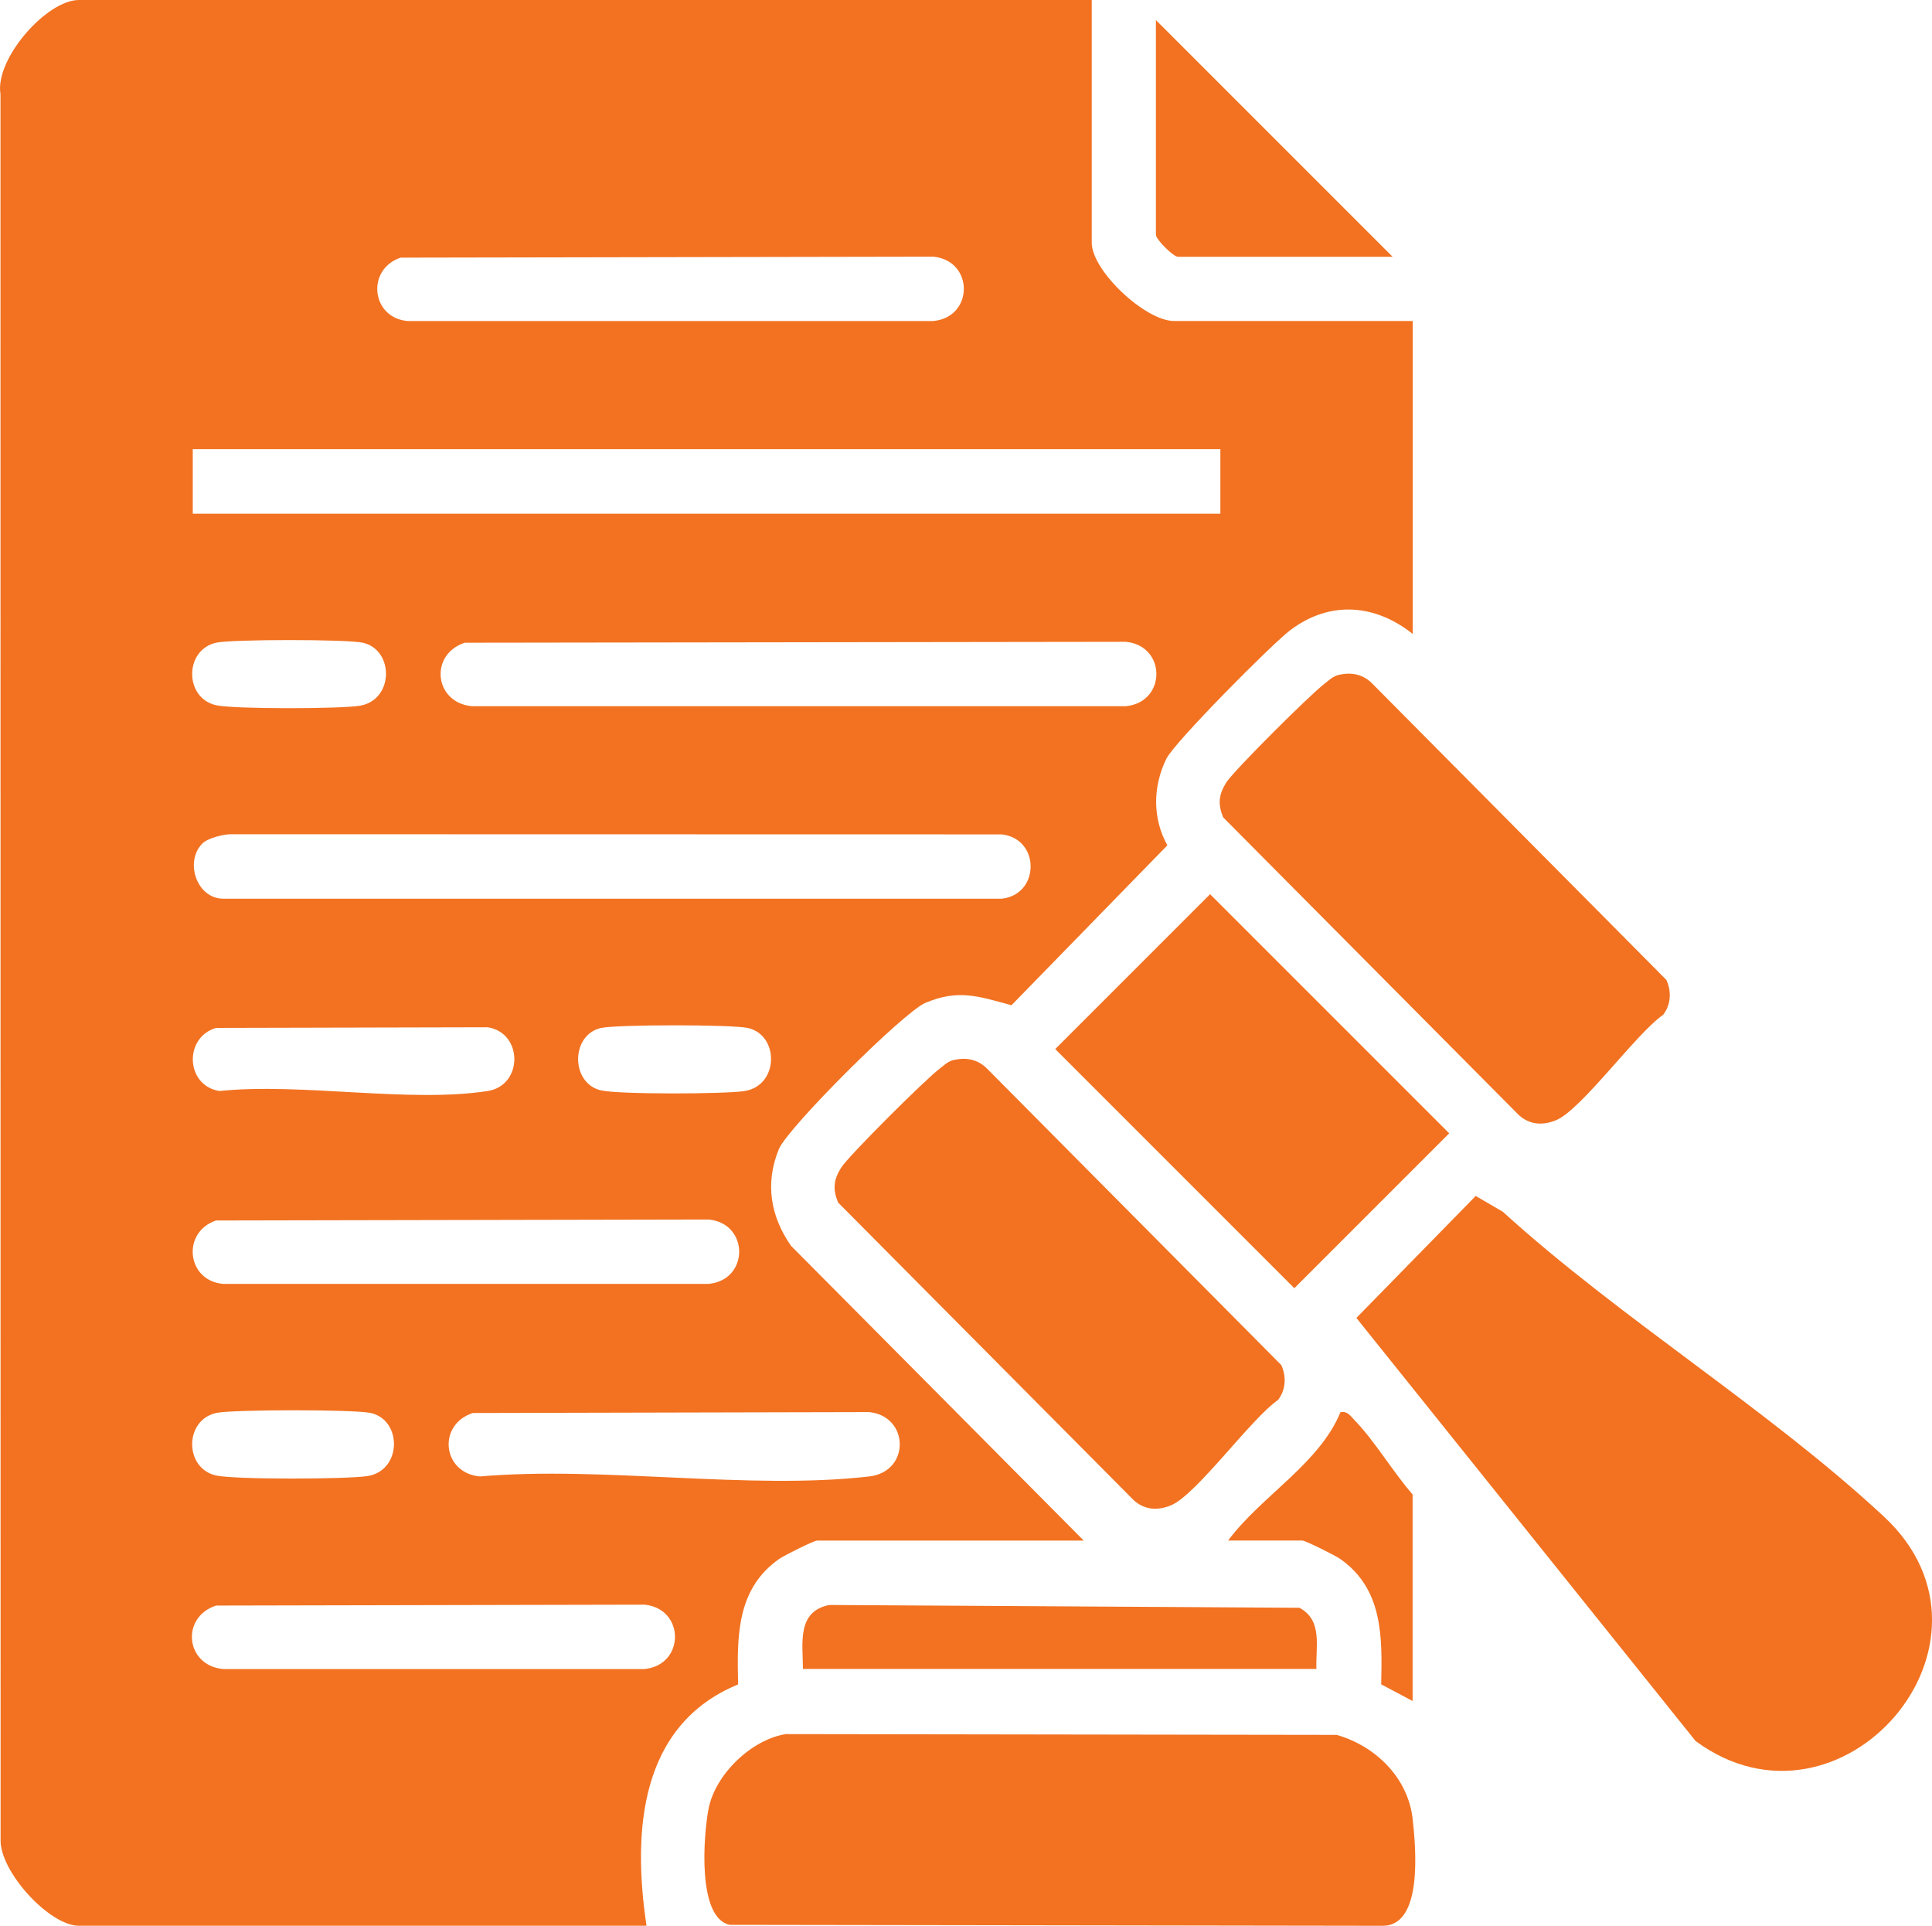
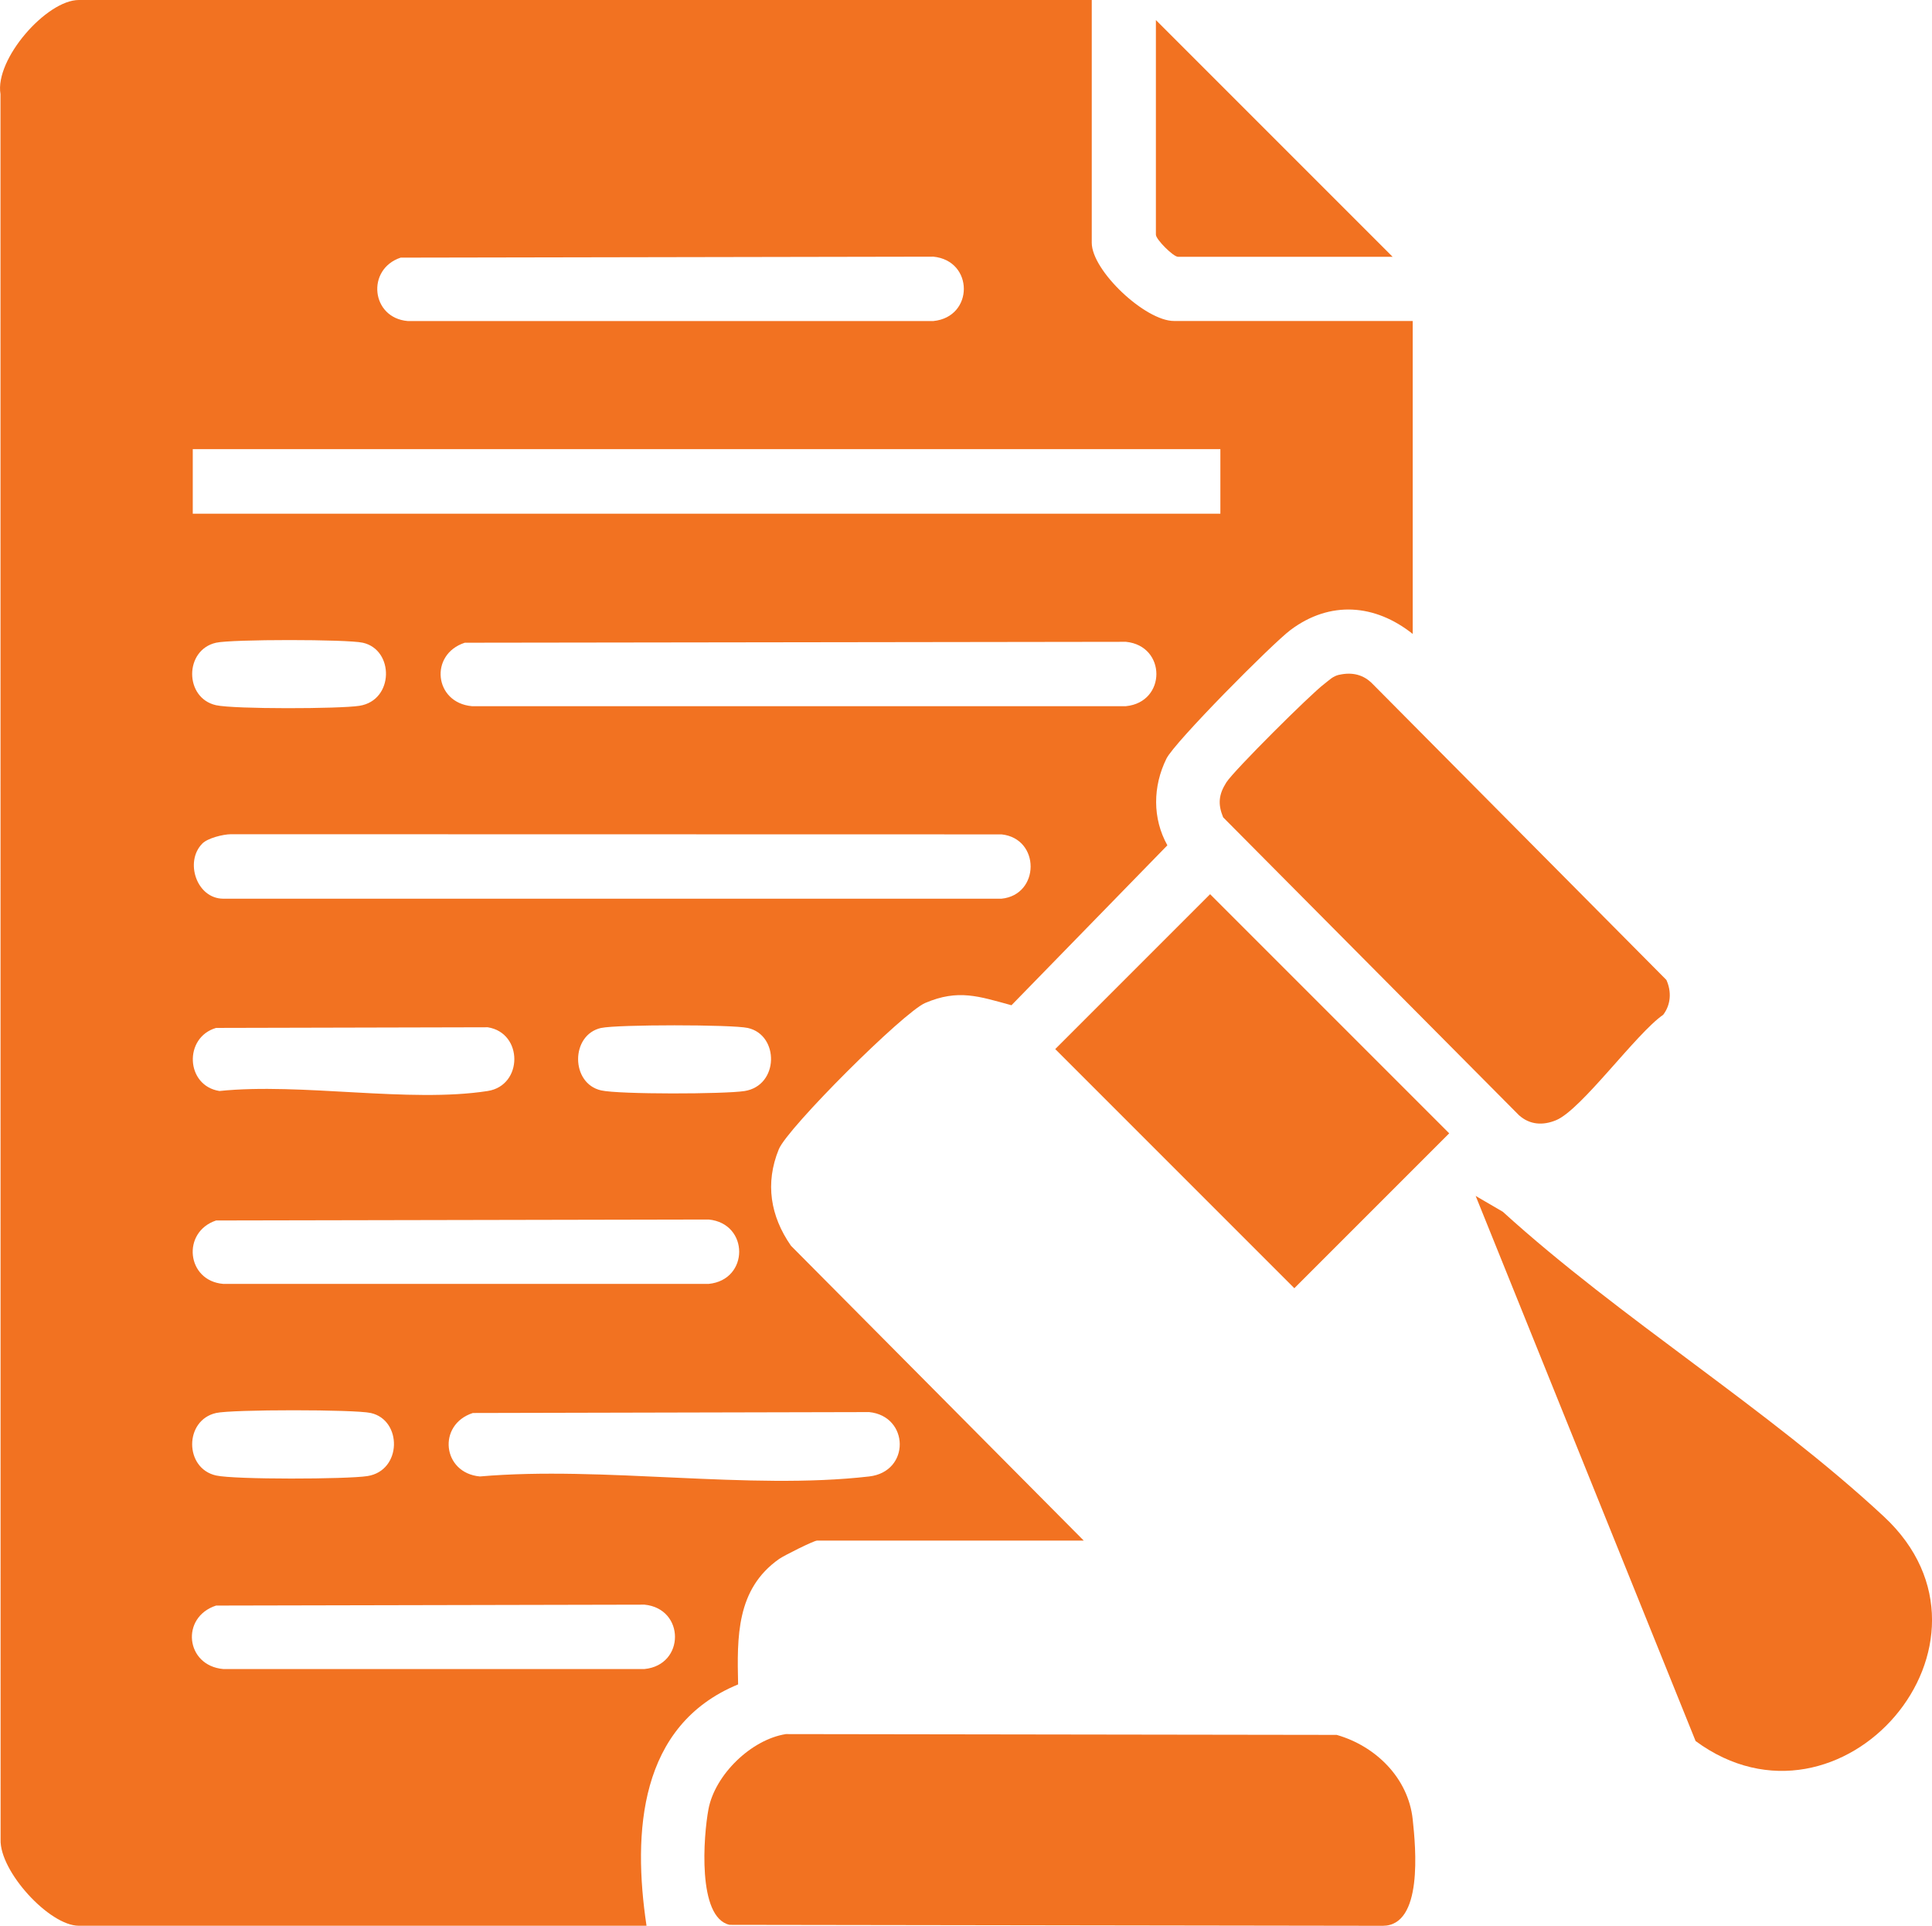
<svg xmlns="http://www.w3.org/2000/svg" viewBox="0 0 360.51 359.31" id="Layer_2">
  <defs>
    <style>
      .cls-1 {
        fill: #f27221;
      }
    </style>
  </defs>
  <g id="Layer_3">
    <g id="Policy_Development">
      <path d="M203.72,0v45.29c0,5.22,9.99,14.6,15.35,14.6h44.54v58.39c-7.03-5.59-15.42-6.27-22.81-.73-3.41,2.56-21.63,20.91-23.15,24.01-2.54,5.17-2.63,11.11.18,16.16l-29.09,29.84c-6.07-1.65-9.91-3.06-16.09-.43-4.05,1.72-25.69,23.29-27.33,27.31-2.59,6.35-1.56,12.48,2.27,17.99l54.64,55.02h-49.78c-.59,0-6.17,2.79-7.06,3.42-8.01,5.62-7.86,14.56-7.66,23.41-18.49,7.62-19.7,27.6-17.09,45.03H14.71c-5.5,0-14.8-10.15-14.6-16.09L.09,17.56C-1.01,11.02,8.7,0,14.71,0h189.01ZM74.76,48.07c-6.46,2.16-5.52,11.25,1.32,11.83h98.09c7.58-.75,7.57-11.26,0-12.01l-99.41.18ZM227.72,83.8H35.97v12.05h191.75v-12.05ZM40.32,119.92c-5.95,1.34-5.95,10.33,0,11.66,3.36.75,23.03.69,26.75.11,6.47-1.01,6.52-10.45.63-11.77-2.94-.66-24.44-.66-27.38,0ZM86.73,119.92c-6.67,2.17-5.71,11.2,1.32,11.84h122.05c7.58-.75,7.57-11.26,0-12.01l-123.37.17ZM37.75,157.4c-3.33,3.34-1.08,10.25,3.89,10.28h145.24c7.21-.72,7.28-11.24,0-12l-143.77-.03c-1.5.01-4.36.73-5.37,1.75ZM40.32,191.79c-6.08,1.78-5.68,10.79.63,11.77,15.24-1.58,35.43,2.28,50.06,0,6.61-1.03,6.63-10.85,0-11.89l-50.7.12ZM112.18,191.79c-5.75,1.28-5.73,10.38,0,11.66,3.39.76,23.01.7,26.74.12,6.47-1.01,6.52-10.45.63-11.77-2.96-.66-24.41-.66-27.38,0ZM40.32,227.72c-6.46,2.16-5.52,11.25,1.32,11.83h90.61c7.58-.75,7.57-11.26,0-12.01l-91.93.18ZM40.32,263.64c-5.95,1.34-5.95,10.33,0,11.66,3.48.78,24.39.71,28.24.11,6.47-1.01,6.52-10.45.63-11.77-3.02-.68-25.86-.68-28.88,0ZM88.23,263.64c-6.67,2.17-5.71,11.2,1.32,11.84,22.94-1.99,50.23,2.59,72.64,0,7.72-.89,7.49-11.25,0-12.01l-73.96.17ZM40.32,299.57c-6.67,2.17-5.71,11.2,1.32,11.84h78.63c7.58-.75,7.57-11.26,0-12.01l-79.95.17Z" class="cls-1" />
-       <path d="M275.36,223.14l5.06,2.95c21.96,19.96,49.6,36.86,71.12,56.88,25.25,23.49-8.02,61.84-35.14,41.88l-63.3-78.95,22.26-22.75Z" class="cls-1" />
+       <path d="M275.36,223.14l5.06,2.95c21.96,19.96,49.6,36.86,71.12,56.88,25.25,23.49-8.02,61.84-35.14,41.88Z" class="cls-1" />
      <path d="M146.64,323.55l102.79.15c7.26,2.08,13.35,8.02,14.18,15.76.58,5.34,1.94,19.87-5.6,19.86l-121.87-.18c-6.07-1.35-4.87-16.64-3.94-21.58,1.22-6.44,7.97-12.99,14.44-14.01Z" class="cls-1" />
      <path d="M249.92,125.9c2.38-.53,4.51-.05,6.21,1.71l54.81,55.22c.99,2.15.86,4.61-.59,6.51-5.08,3.51-15.24,17.71-19.99,19.67-2.46,1.02-4.91.87-6.92-.93l-55.2-55.58c-1.02-2.48-.83-4.27.59-6.51s15.79-16.53,18.29-18.39c.92-.69,1.56-1.44,2.8-1.71Z" class="cls-1" />
-       <path d="M178.06,197.76c2.38-.53,4.51-.05,6.21,1.71l54.81,55.22c.99,2.15.86,4.61-.59,6.51-5.08,3.51-15.24,17.71-19.99,19.67-2.46,1.02-4.91.87-6.92-.93l-55.2-55.58c-1.02-2.48-.83-4.27.59-6.51s15.79-16.53,18.29-18.39c.92-.69,1.56-1.44,2.8-1.71Z" class="cls-1" />
      <rect transform="translate(-75.53 224.86) rotate(-45)" height="63.1" width="40.87" y="172.05" x="213.23" class="cls-1" />
-       <path d="M245.64,311.39h-95.81c-.03-4.86-1.16-10.71,4.91-11.93l87.72.52c4.41,2.32,3.02,7.26,3.18,11.41Z" class="cls-1" />
      <path d="M259.86,47.91h-40.05c-.88,0-4.12-3.24-4.12-4.12V3.74l44.16,44.16Z" class="cls-1" />
-       <path d="M263.6,317.38l-5.87-3.11c.2-8.85.35-17.8-7.66-23.41-.89-.63-6.47-3.42-7.06-3.42h-13.85c6.21-8.34,17-14.3,20.97-23.95,1.31-.26,1.84.68,2.62,1.48,3.8,3.92,7.17,9.66,10.84,13.86v38.55Z" class="cls-1" />
    </g>
  </g>
</svg>